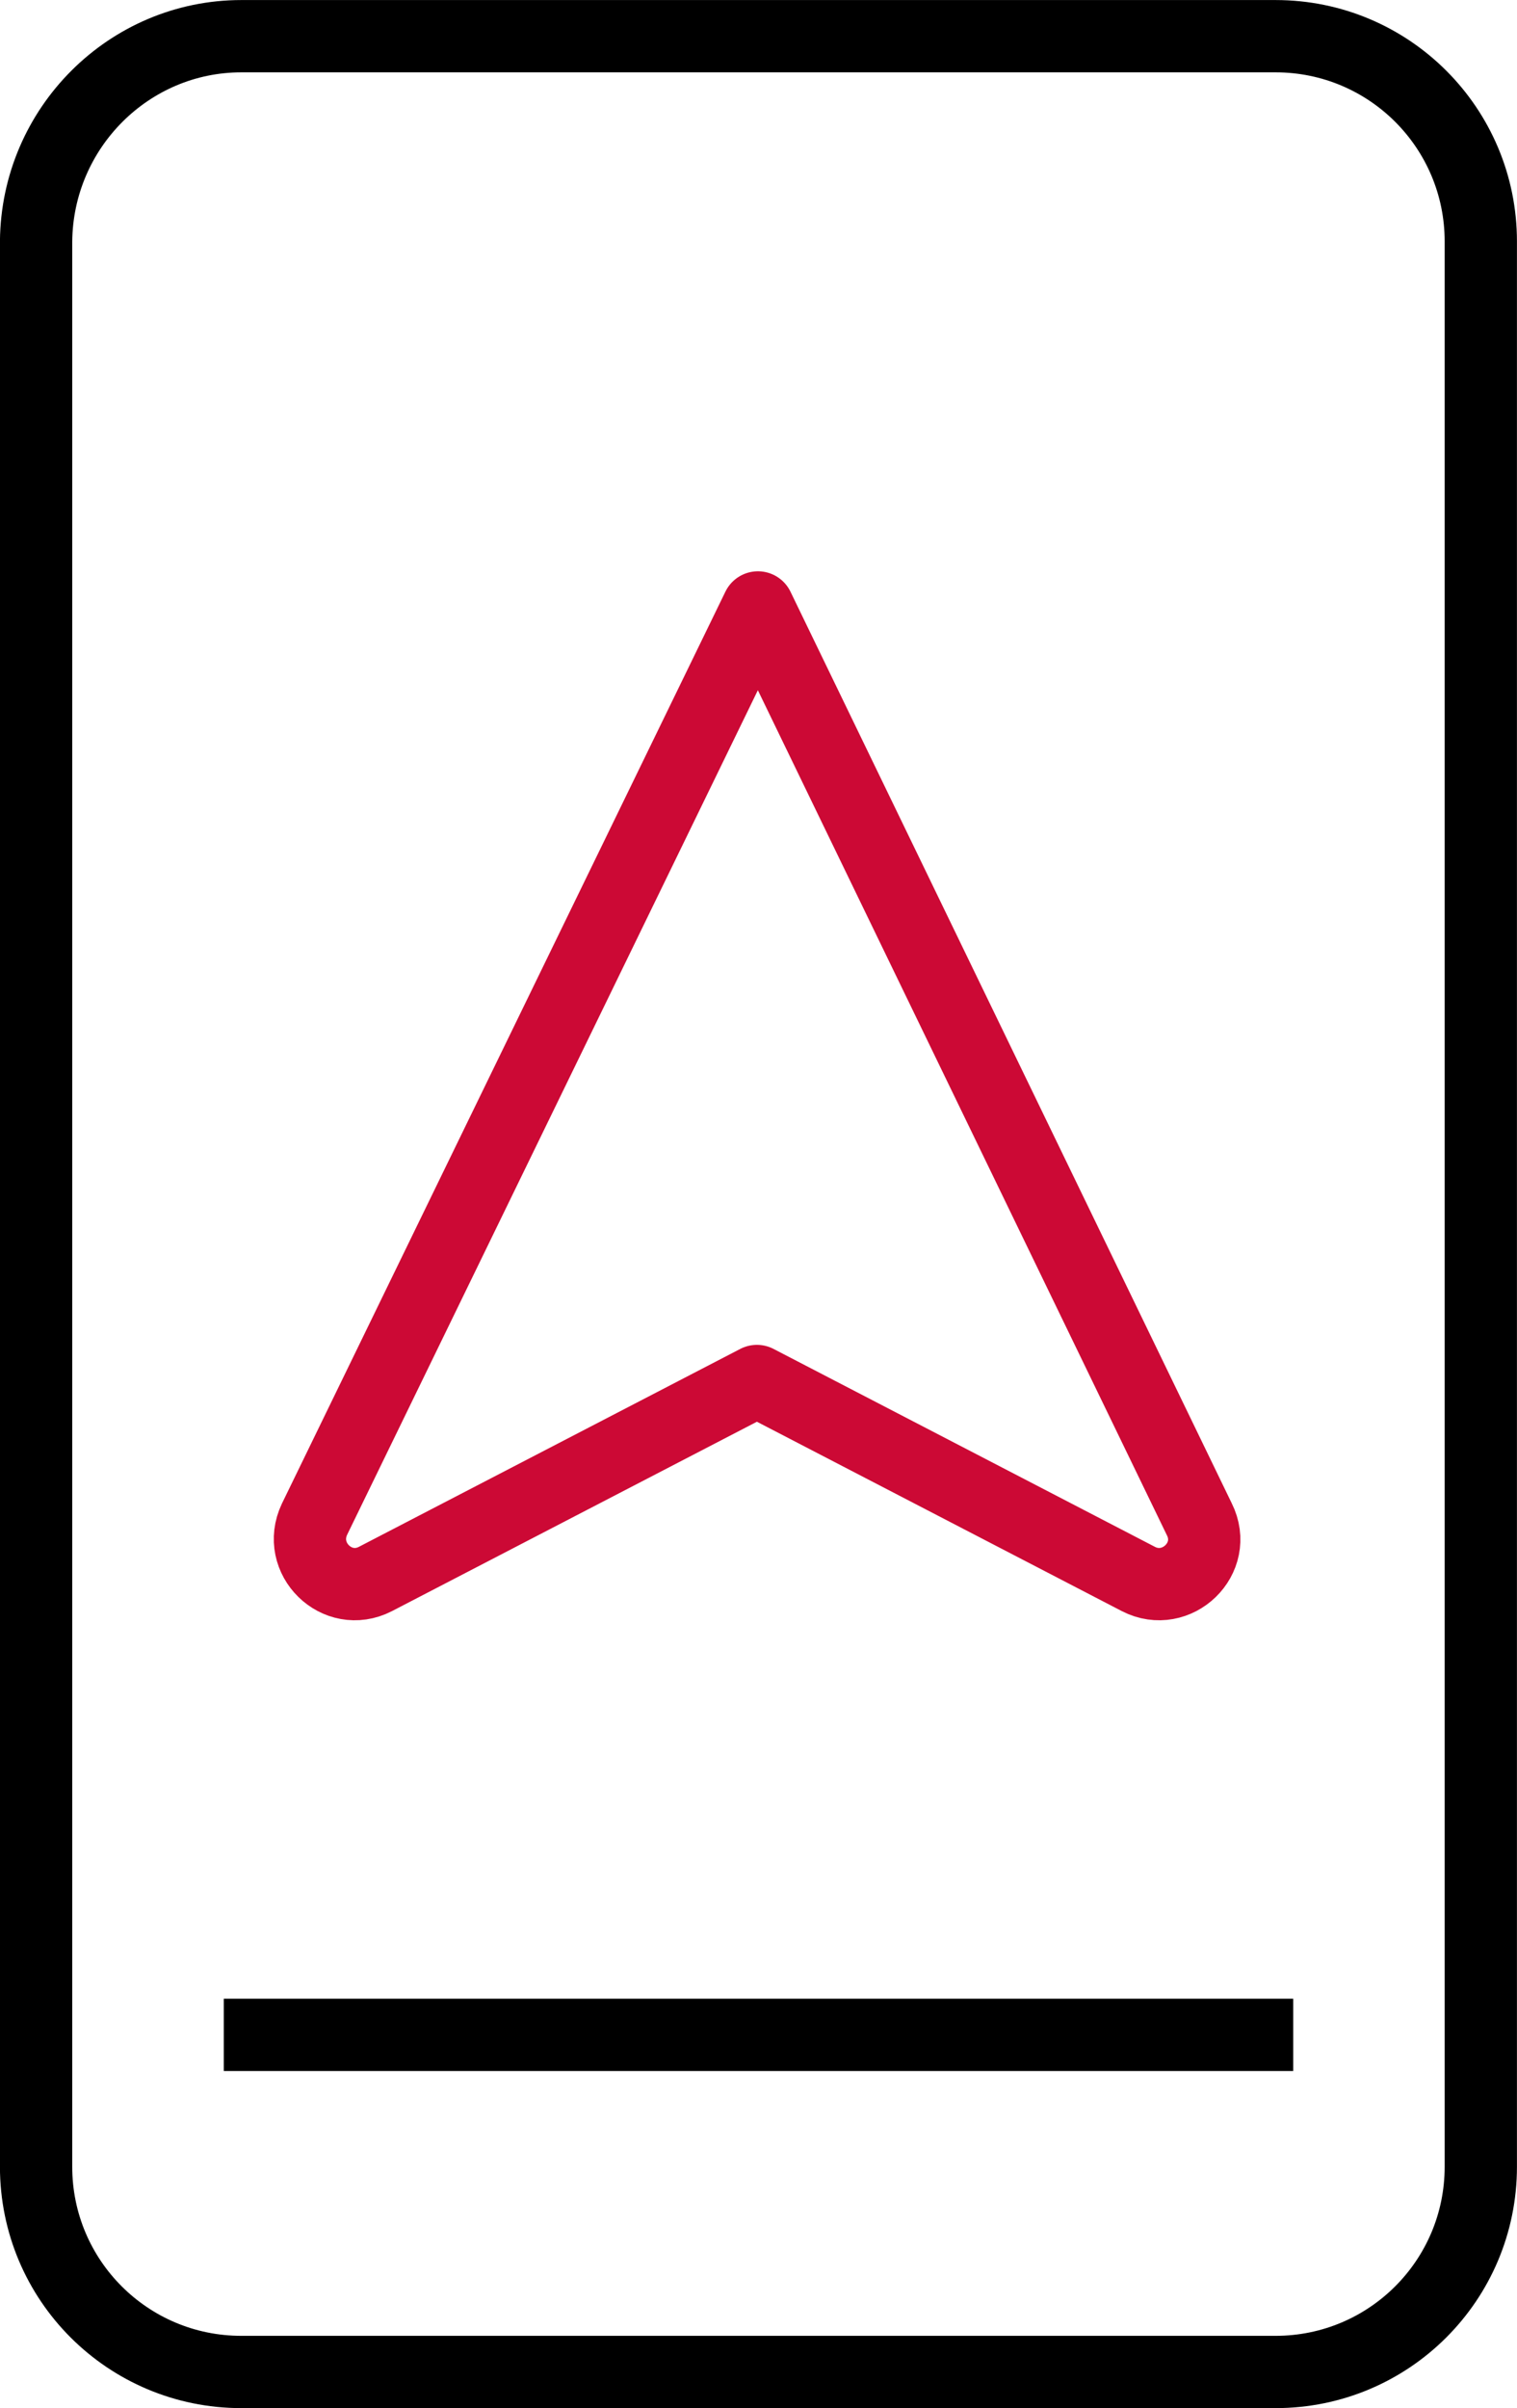
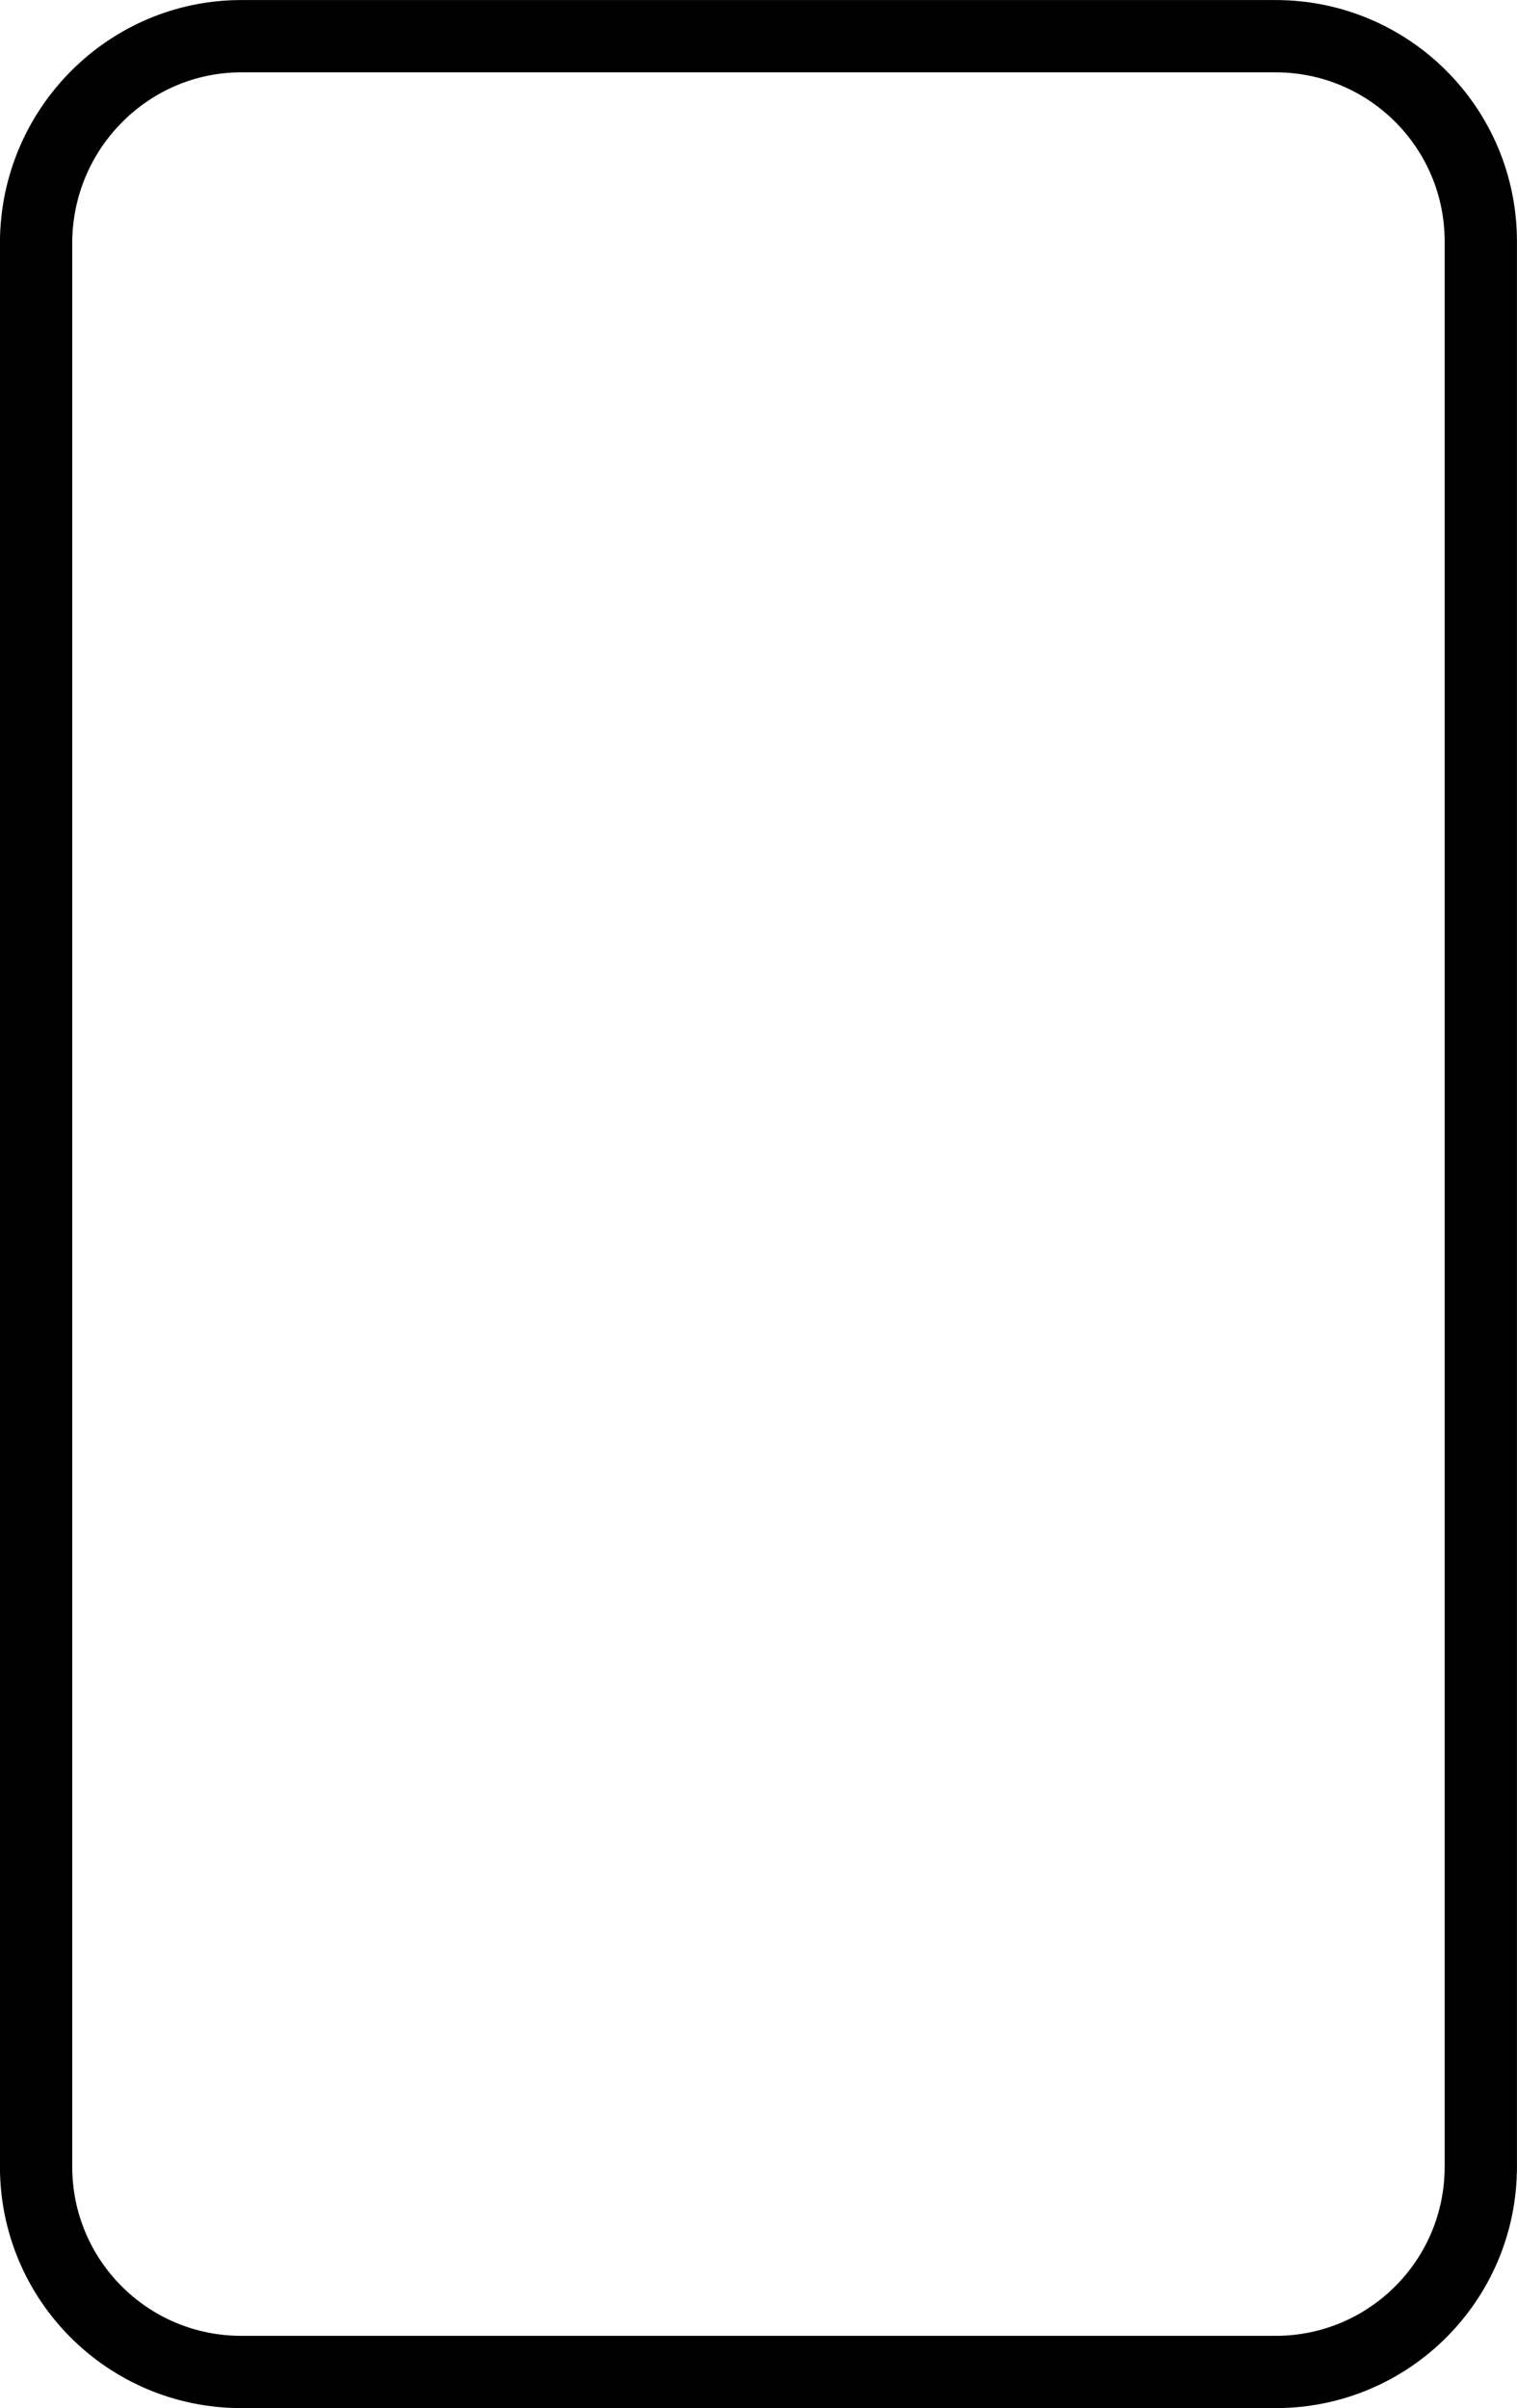
<svg xmlns="http://www.w3.org/2000/svg" id="a" viewBox="0 0 147.11 233.51">
  <defs>
    <style>.b,.c{stroke:#000;}.b,.c,.d{fill:none;stroke-linejoin:round;stroke-width:7.01px;}.b,.d{stroke-linecap:round;}.d{stroke:#cc0935;}</style>
  </defs>
-   <path class="d" d="M73.5,58.9L30.5,147.31c-1.8,3.8,2.2,7.7,5.9,5.8l37-19.2,37,19.2c3.7,1.9,7.8-2,5.9-5.8L73.5,58.9h0Z" />
  <path class="b" d="M23.4,3.51H123.7c11,0,19.9,8.9,19.9,19.9V210.1c0,11-8.9,19.9-19.9,19.9H23.4c-11,0-19.9-8.9-19.9-19.9V23.4C3.6,12.4,12.51,3.51,23.4,3.51h0Z" />
-   <line class="c" x1="125.41" y1="197.31" x2="21.7" y2="197.31" />
</svg>